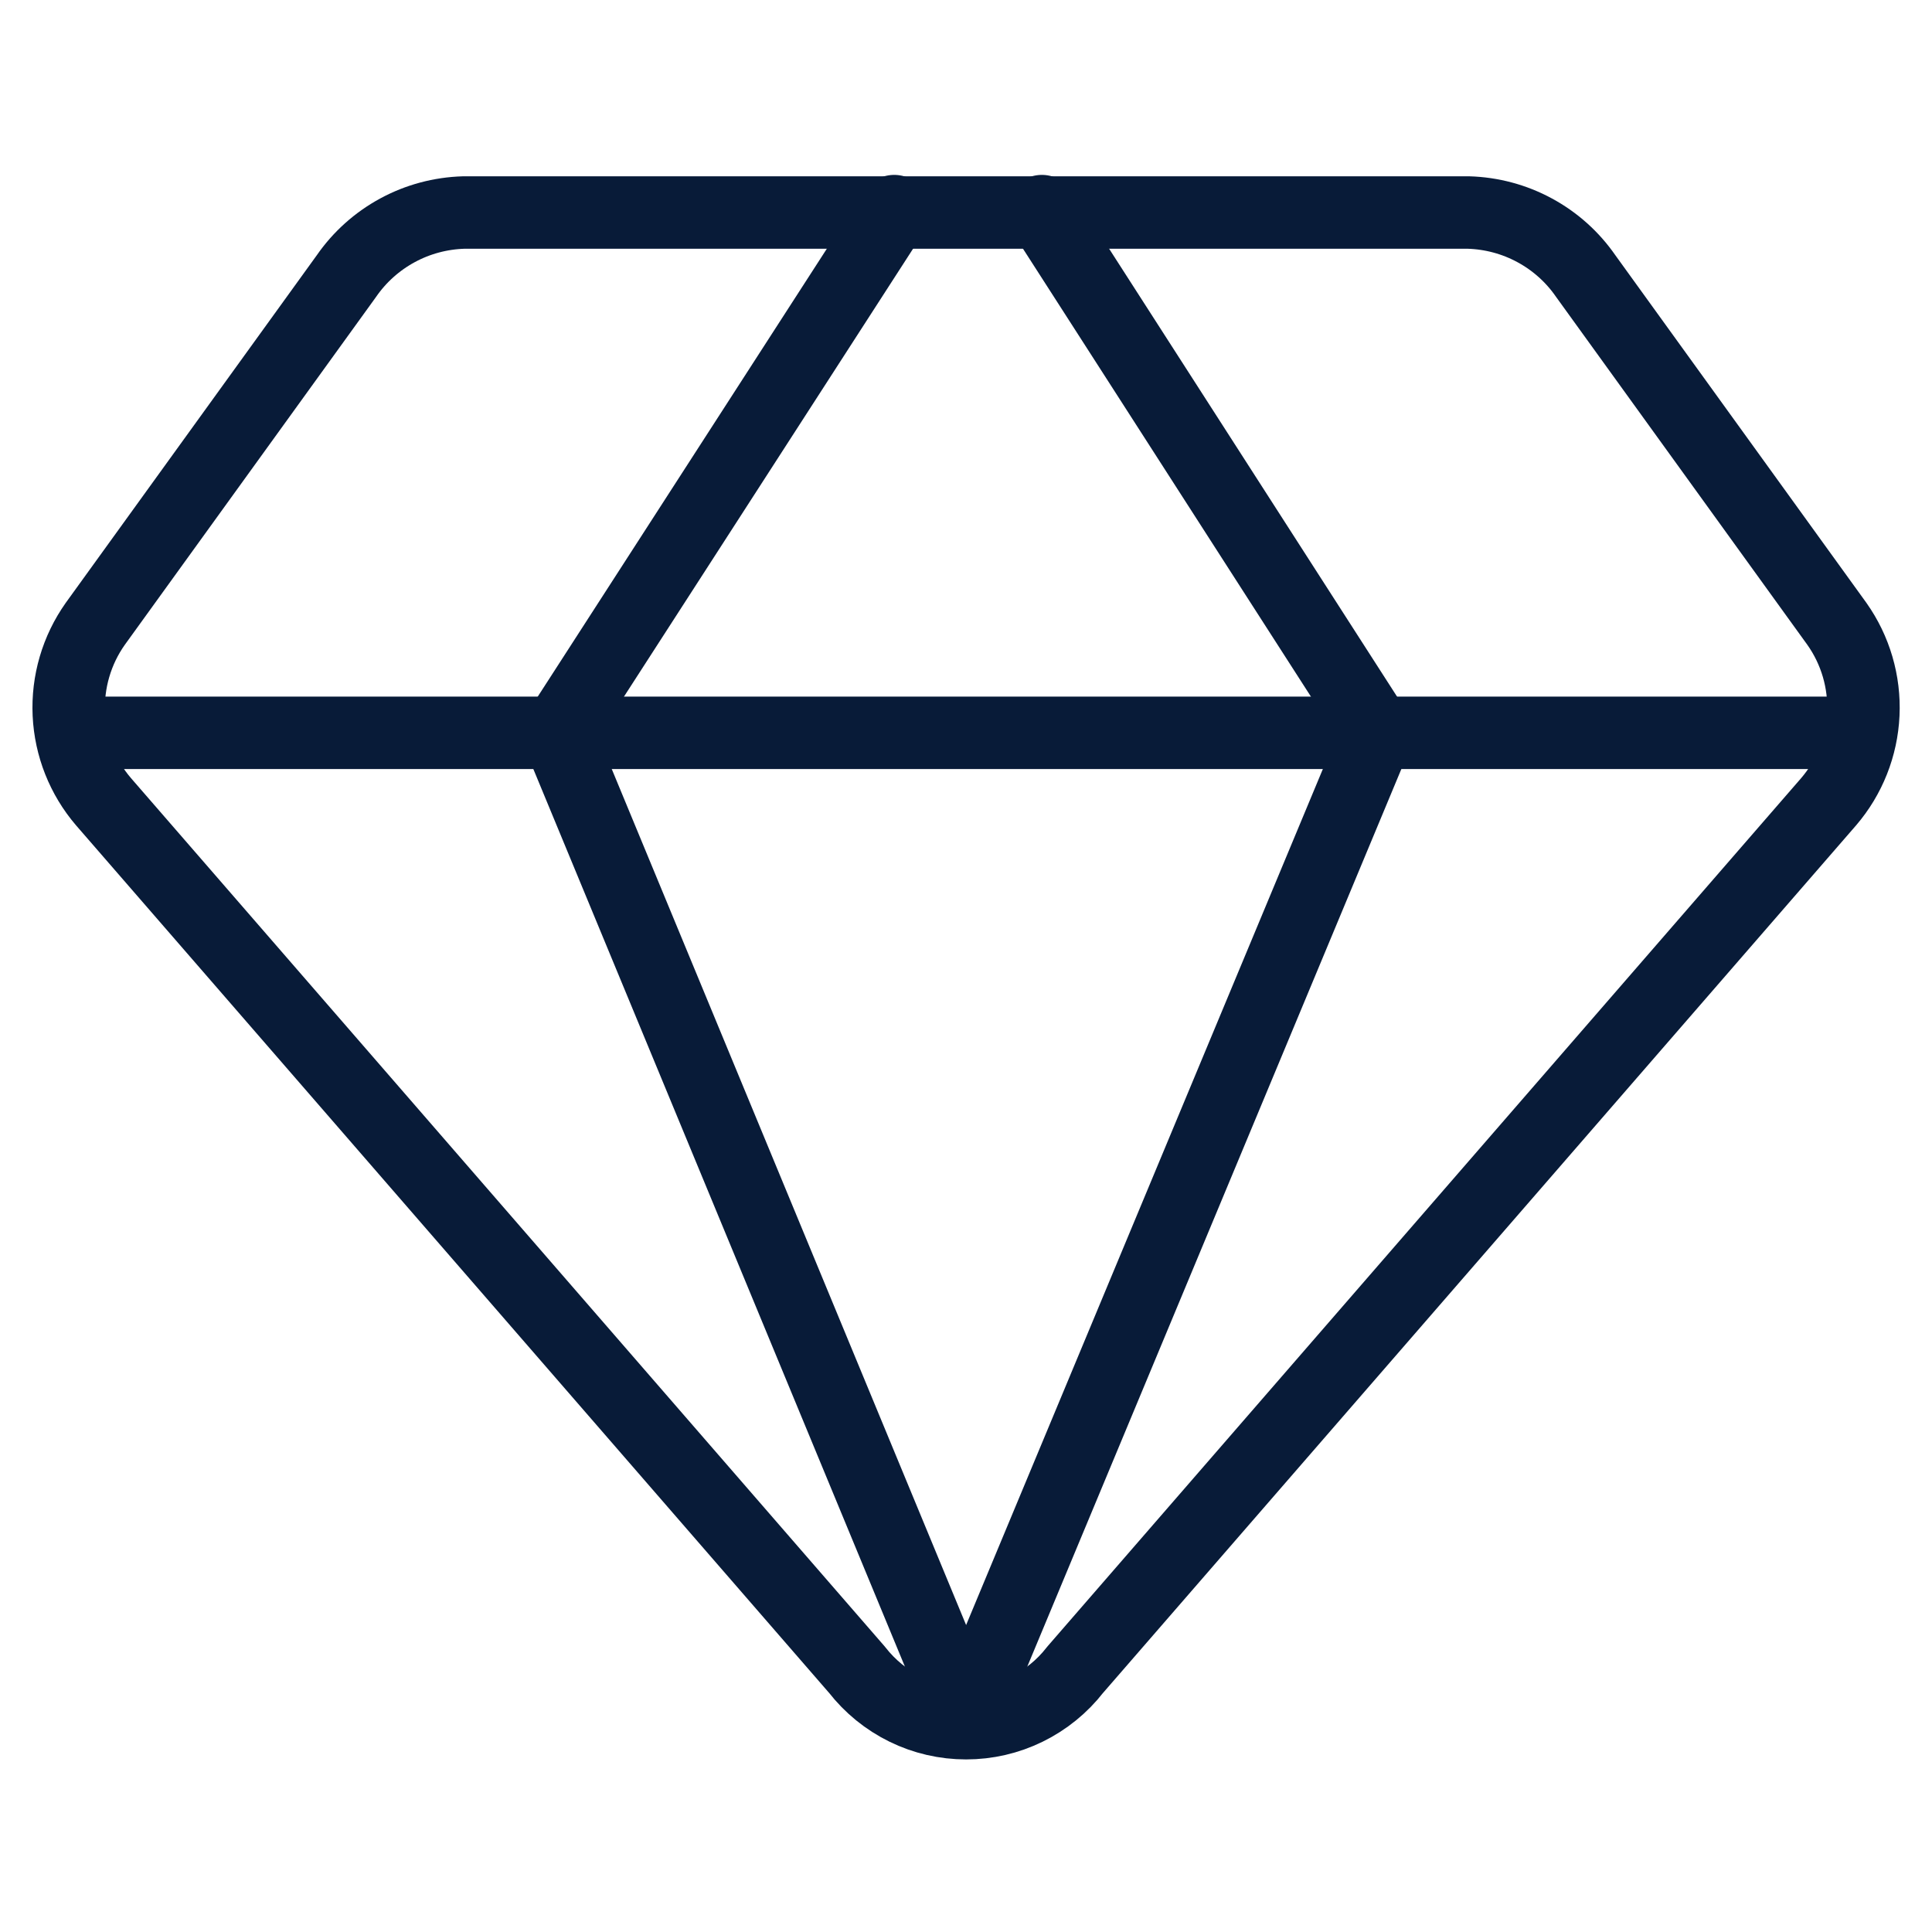
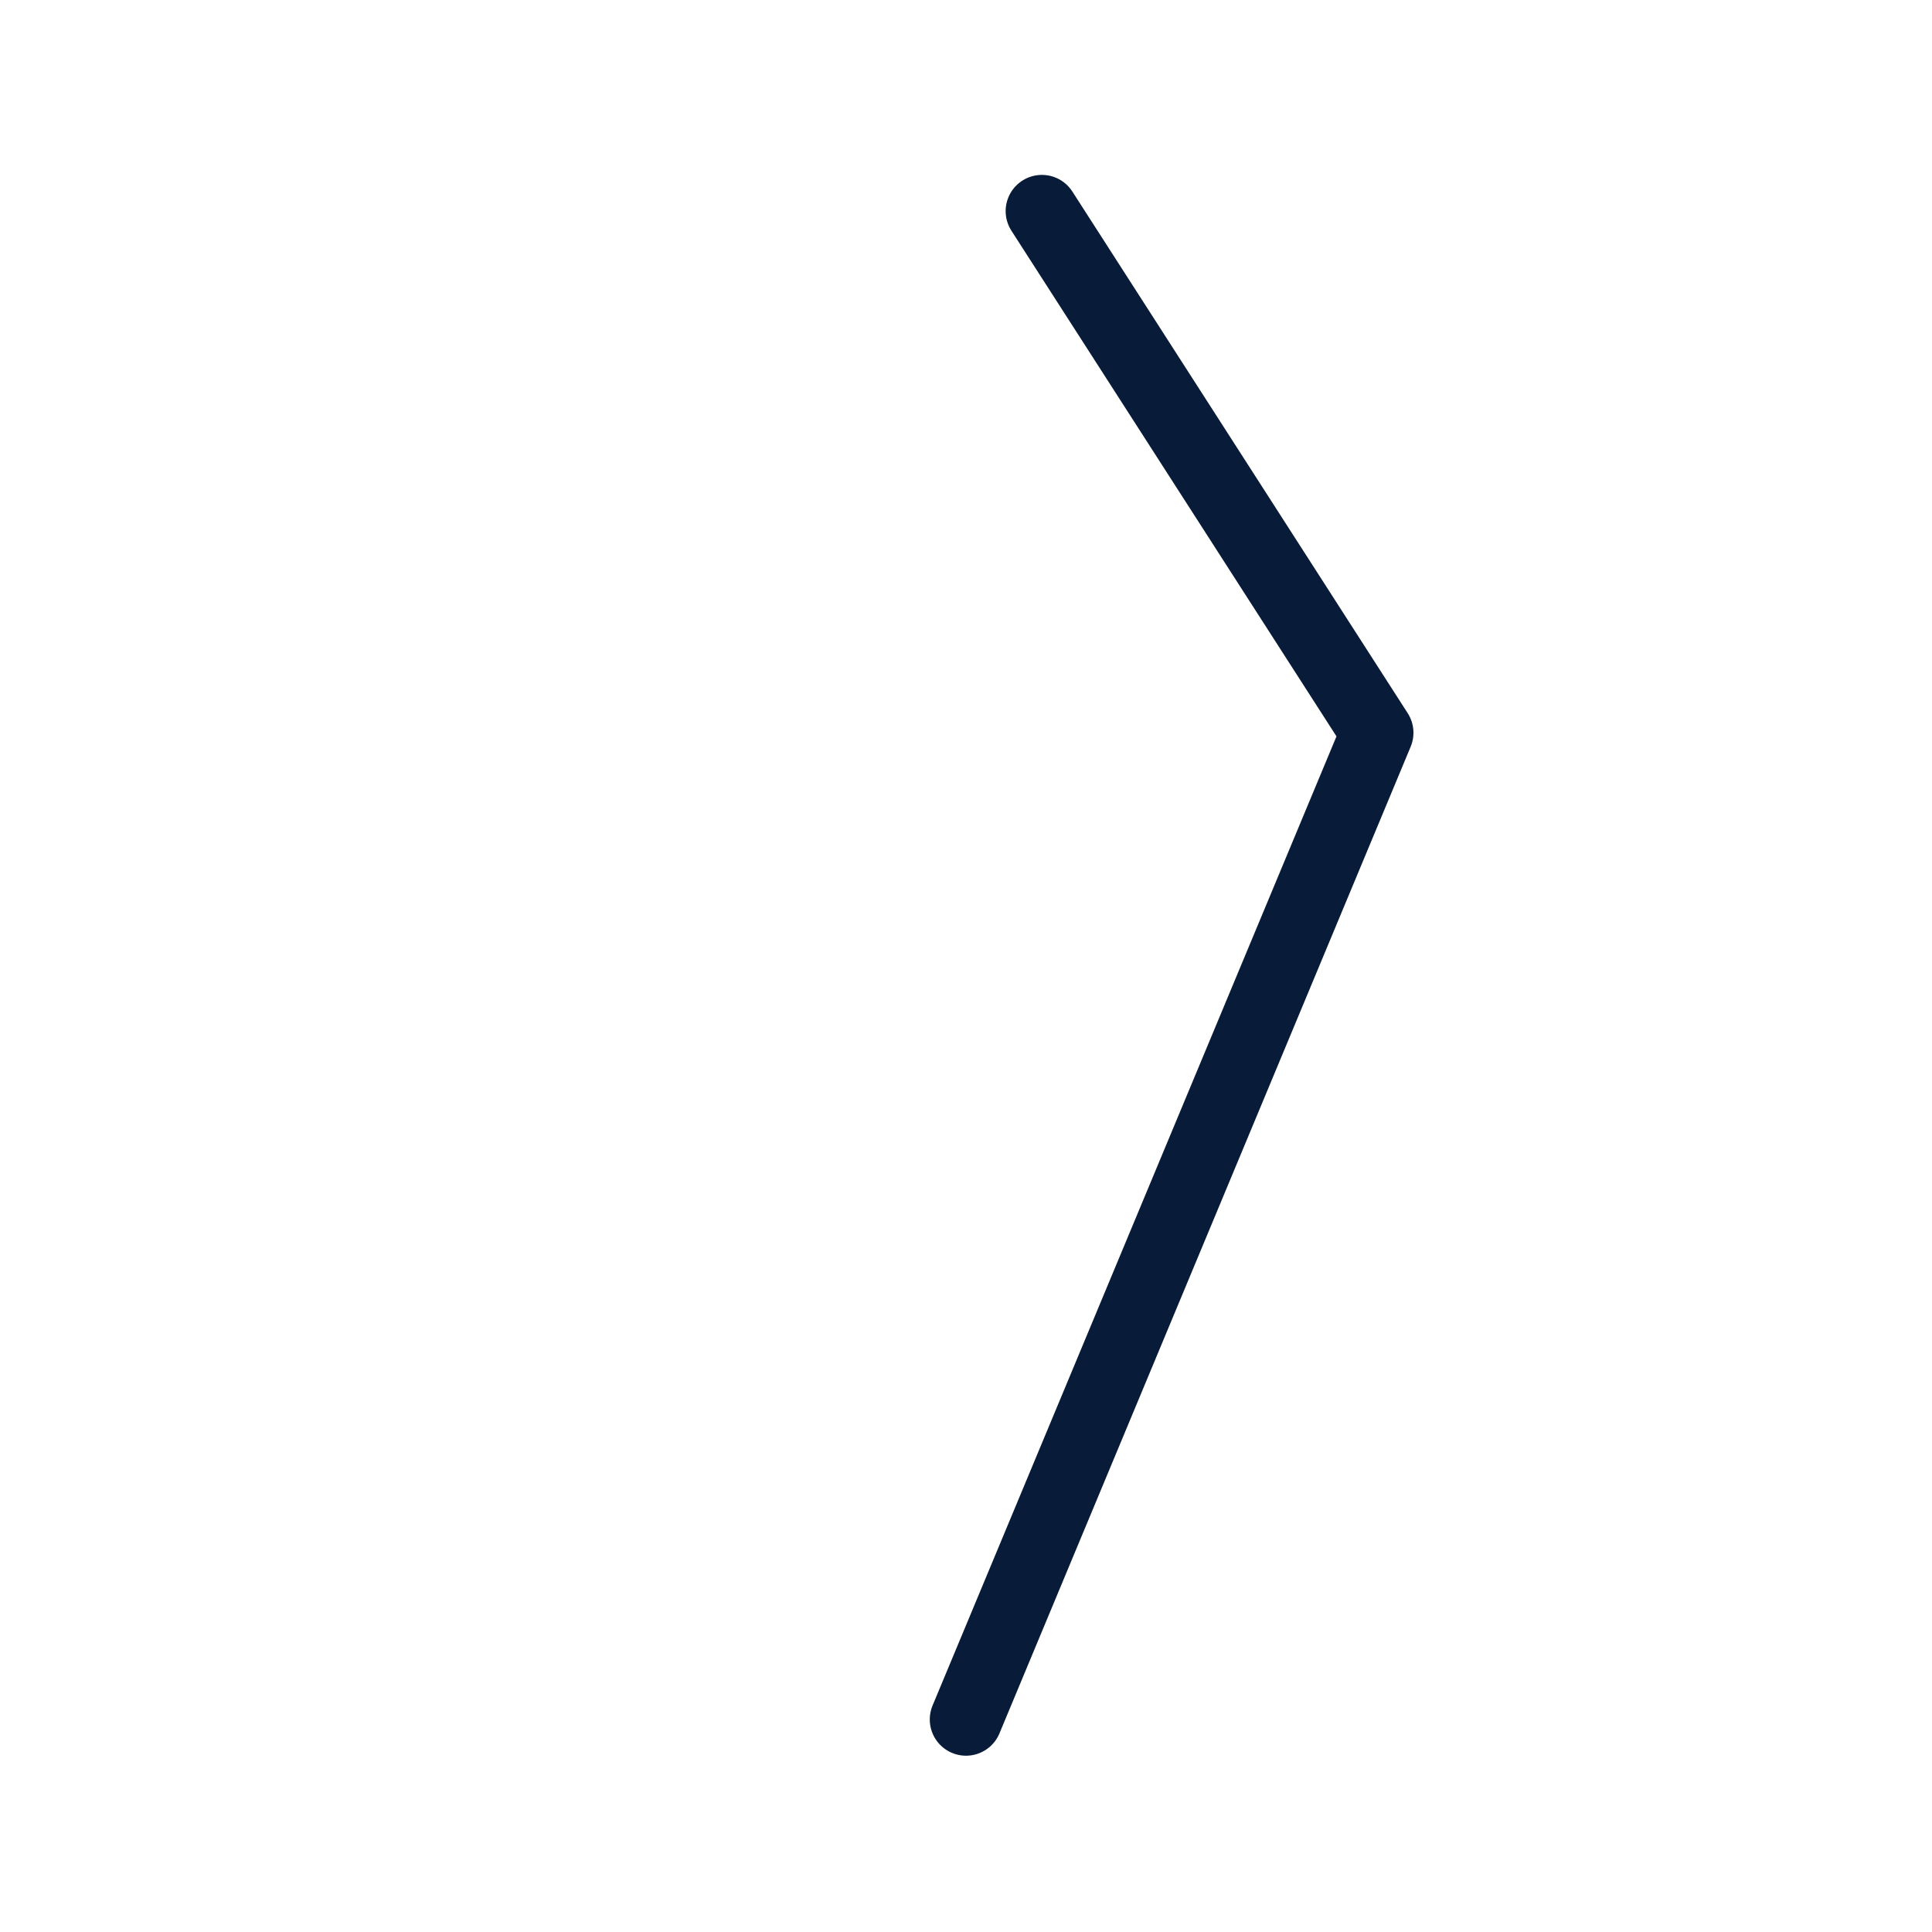
<svg xmlns="http://www.w3.org/2000/svg" width="40" height="40" viewBox="0 0 40 40" fill="none">
-   <path d="M30.402 4.4H9.602C9.122 4.414 8.652 4.539 8.23 4.768C7.809 4.996 7.446 5.32 7.173 5.715L1.973 12.915C1.587 13.46 1.394 14.119 1.425 14.787C1.456 15.455 1.709 16.093 2.144 16.6L17.744 34.572C18.012 34.916 18.354 35.194 18.745 35.386C19.136 35.578 19.566 35.677 20.002 35.677C20.437 35.677 20.867 35.578 21.258 35.386C21.649 35.194 21.992 34.916 22.259 34.572L37.859 16.6C38.294 16.093 38.547 15.455 38.578 14.787C38.609 14.119 38.416 13.46 38.03 12.915L32.83 5.715C32.557 5.32 32.195 4.996 31.773 4.768C31.351 4.539 30.881 4.414 30.402 4.4V4.4Z" stroke="#081B38" stroke-width="1.5" stroke-linecap="round" stroke-linejoin="round" />
-   <path d="M18.514 4.371L11.543 15.171L20 35.6" stroke="#081B38" stroke-width="1.5" stroke-linecap="round" stroke-linejoin="round" />
  <path d="M21.571 4.371L28.514 15.171L20 35.6" stroke="#081B38" stroke-width="1.5" stroke-linecap="round" stroke-linejoin="round" />
-   <path d="M1.488 15.172H38.517" stroke="#081B38" stroke-width="1.5" stroke-linecap="round" stroke-linejoin="round" />
</svg>